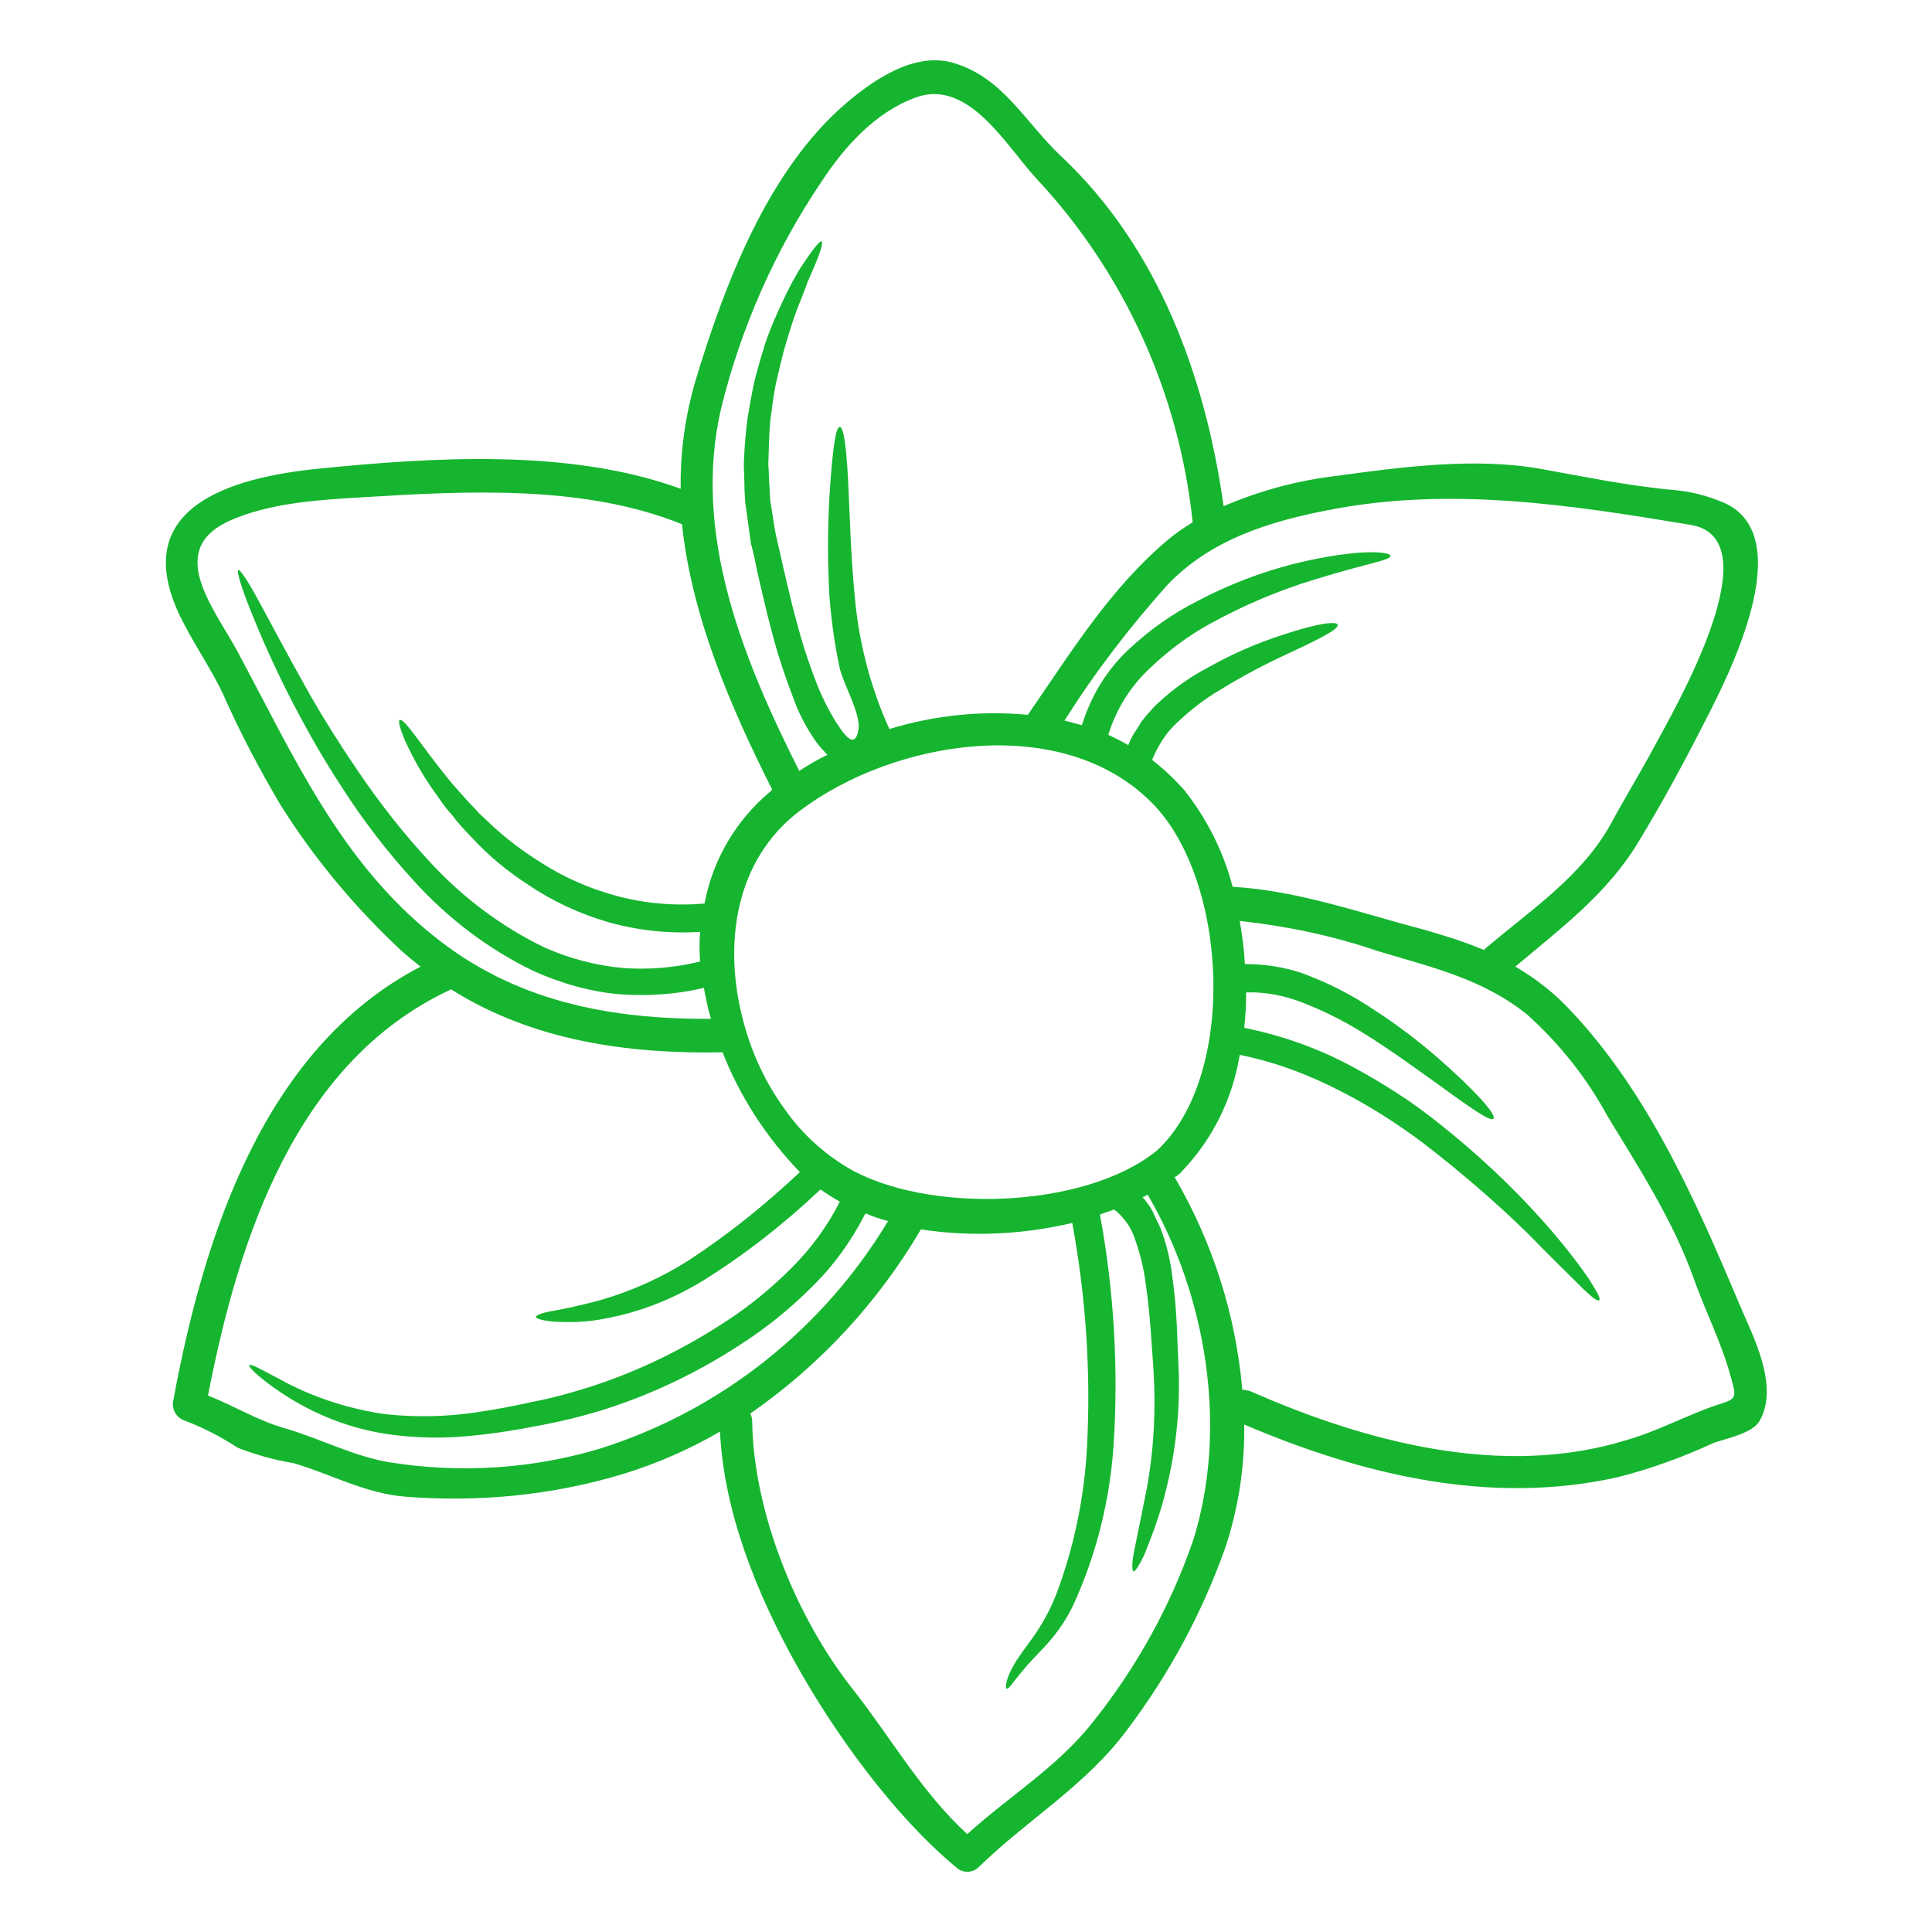
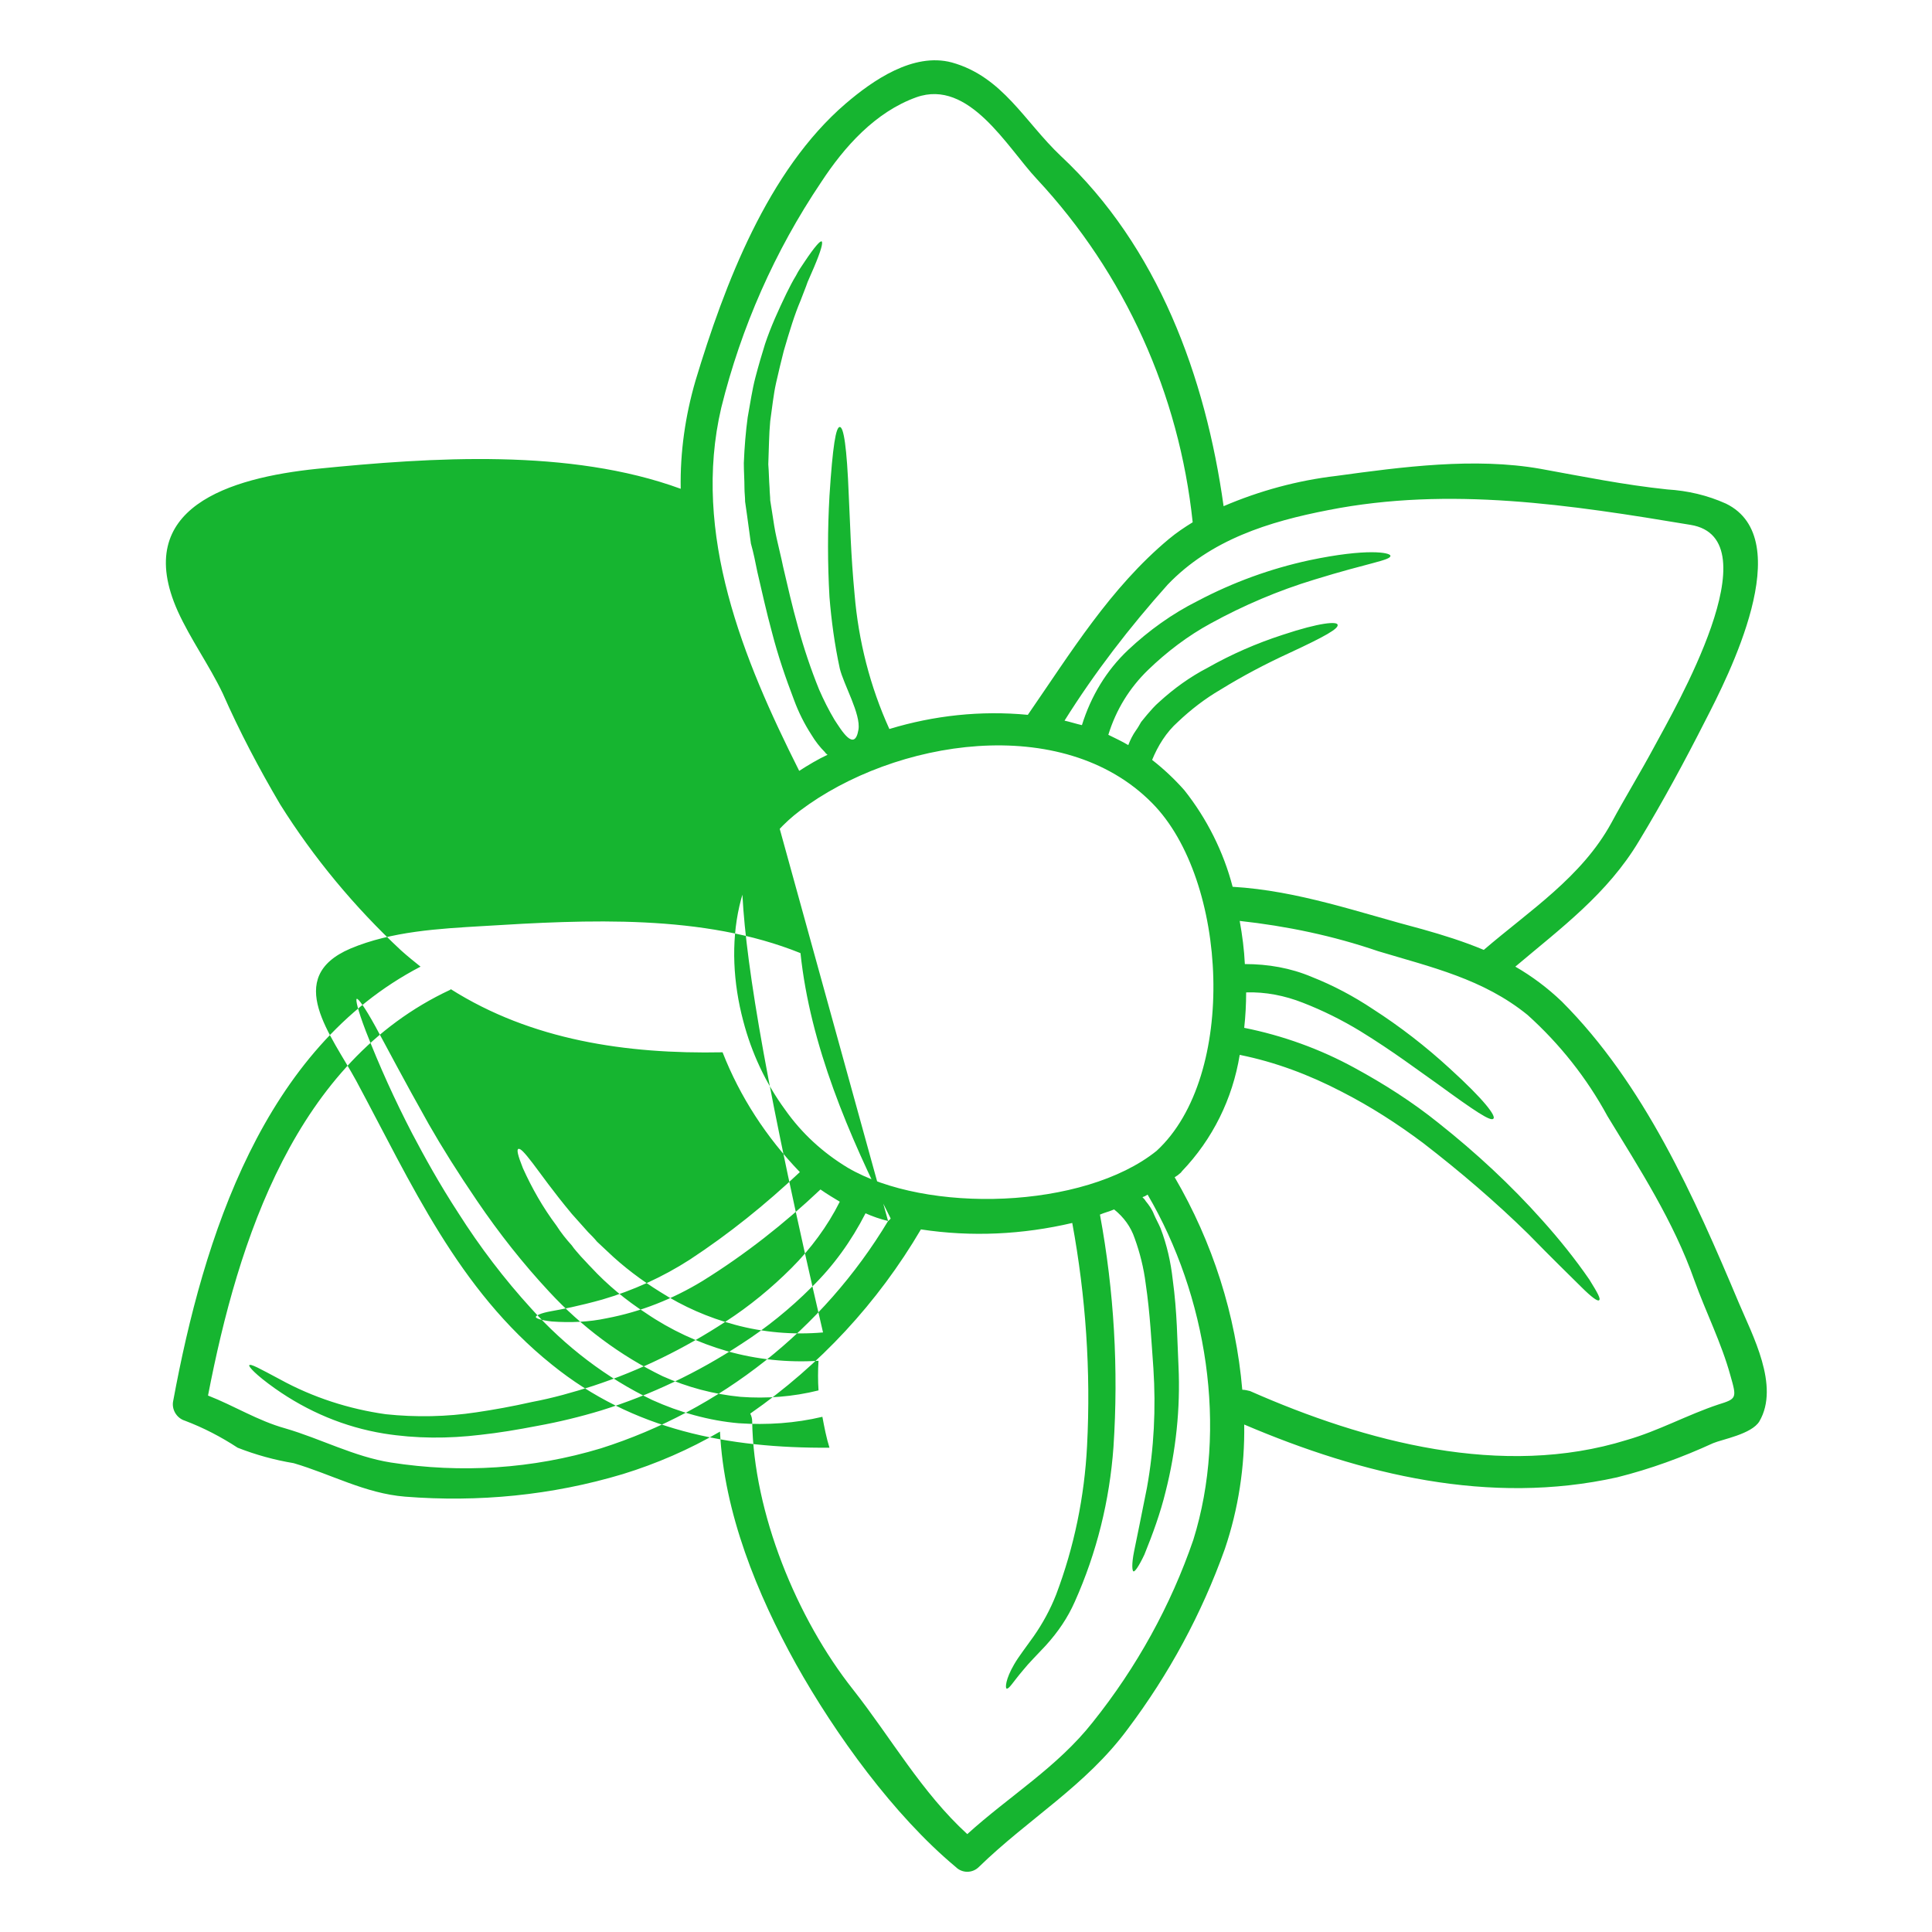
<svg xmlns="http://www.w3.org/2000/svg" version="1.1" id="Layer_1" x="0px" y="0px" viewBox="0 0 300 300" style="enable-background:new 0 0 300 300;" xml:space="preserve">
  <style type="text/css">
	.st0{fill:#16B530;}
</style>
  <g>
-     <path class="st0" d="M270,202.3c2.1,5,6.4,12.9,3.2,18.4c-1.2,2-5.8,2.8-7.2,3.4c-4.8,2.2-9.7,4-14.9,5.3   c-19.8,4.4-39.6-0.4-57.9-8.2c0.1,6.5-0.9,13.1-3,19.3c-3.6,10.1-8.7,19.5-15.1,28c-6.5,8.8-15.4,13.9-23.1,21.4c-1,1-2.6,1-3.6,0   c-9.6-8-18.7-20.6-24.8-31.5c-6-10.8-11.2-23.5-11.8-36.1c-4.8,2.8-9.9,5-15.1,6.6c-11,3.3-22.4,4.4-33.8,3.5   c-6.2-0.5-11.5-3.5-17.3-5.2c-3-0.5-5.9-1.3-8.7-2.4c-2.6-1.7-5.3-3.1-8.2-4.2c-1.3-0.4-2.1-1.8-1.8-3.1   c4.7-25.4,14-54.7,38.4-67.4c-1-0.8-2-1.6-3-2.5c-7.2-6.7-13.6-14.4-18.8-22.7c-3.3-5.6-6.3-11.3-8.9-17.2c-2.1-4.4-5-8.4-7-12.8   c-7.2-16.1,8.1-20.7,21.6-22.1c17.9-1.8,39.3-3.2,56.5,3.1c-0.1-5.7,0.7-11.3,2.3-16.8c4.5-14.9,11.2-32.6,23.3-43   c4.2-3.6,10.5-8,16.5-6.4c7.9,2.2,11.3,9.2,16.9,14.5c15.1,14.1,22.5,34.3,25.3,54.4c5.6-2.4,11.5-4,17.5-4.7   c10.2-1.4,21.5-2.9,31.7-1.1c6.6,1.2,13,2.5,19.7,3.2c3.2,0.2,6.2,0.9,9.1,2.2c11.3,5.5,0.3,26.9-3.2,33.7   c-3.2,6.3-6.6,12.6-10.3,18.7c-4.9,8.2-12.1,13.5-19.2,19.5c2.6,1.5,5,3.3,7.2,5.4C255.3,168.3,263.1,185.9,270,202.3z    M266.8,218.1c2.9-0.9,2.9-1,1.9-4.5c-1.4-5.1-3.8-9.8-5.6-14.8c-3.2-9.1-8.5-17.3-13.5-25.5c-3.2-5.9-7.4-11.2-12.4-15.7   c-6.9-5.6-14.9-7.4-23.2-9.9c-7-2.4-14.2-3.9-21.5-4.7c0.4,2.2,0.7,4.5,0.8,6.7c3.6,0,7.1,0.6,10.4,2c3.3,1.3,6.5,3,9.5,5   c4.2,2.7,8.2,5.8,11.9,9.2c5.5,5,7.2,7.4,6.8,7.8c-0.4,0.5-2.8-1.1-8.7-5.4c-3-2.1-6.8-5-12-8.2c-2.8-1.7-5.8-3.2-8.9-4.4   c-2.8-1.1-5.8-1.7-8.8-1.6c0,1.8-0.1,3.7-0.3,5.5c6,1.2,11.8,3.3,17.1,6.2c4.6,2.5,9,5.3,13.1,8.6c5.8,4.6,11.2,9.6,16.1,15.1   c2.6,2.9,5.1,6,7.3,9.2c1.3,2.1,1.8,3,1.5,3.2c-0.2,0.2-1.1-0.4-2.8-2.1s-4.4-4.3-8.2-8.2c-5.1-5-10.6-9.7-16.3-14.1   c-4-3-8.2-5.7-12.7-8c-5-2.6-10.3-4.6-15.8-5.7c-1.1,6.8-4.2,13.1-9,18.1c-0.1,0.2-0.3,0.3-0.4,0.4c-0.2,0.2-0.4,0.3-0.7,0.5   c5.9,10.1,9.5,21.4,10.5,33c0.4,0,0.8,0.1,1.2,0.2c17.9,7.9,39.2,13.6,58.5,7.6C257.5,222.2,262,219.7,266.8,218.1L266.8,218.1z    M256.9,115.9c3-5.6,18.6-32.3,5.6-34.4c-18.6-3.1-37.4-6-56.2-2.3c-9.3,1.8-18.3,4.6-25,11.6c-5.9,6.6-11.3,13.6-16,21.1   c0.9,0.2,1.8,0.5,2.7,0.7c1.4-4.5,3.8-8.5,7.2-11.7c3.2-3,6.8-5.6,10.8-7.6c5.5-2.9,11.3-5,17.3-6.3c9-1.9,12.6-1.2,12.6-0.7   c0.1,0.7-3.4,1.1-11.8,3.7c-5.6,1.7-11,4-16.1,6.8c-3.5,1.9-6.8,4.4-9.7,7.2c-2.9,2.8-5,6.2-6.2,10.1c1,0.5,2.1,1,3.1,1.6   c0.3-0.8,0.7-1.6,1.2-2.3c0.3-0.4,0.5-0.8,0.8-1.3c0.3-0.4,0.6-0.7,0.9-1.1c0.6-0.7,1.2-1.4,1.9-2c2.3-2.1,4.8-3.9,7.5-5.3   c3.7-2.1,7.6-3.8,11.6-5.1c6-2,8.5-2.1,8.6-1.6c0.2,0.6-1.9,1.8-7.5,4.4c-3.7,1.7-7.3,3.6-10.7,5.7c-2.4,1.4-4.6,3.1-6.6,5   c-1.8,1.6-3.1,3.7-4,5.9c1.8,1.4,3.5,3,5,4.7c3.5,4.4,6.1,9.6,7.5,15c10.2,0.6,19.6,4,29.5,6.6c3.2,0.9,6.4,1.9,9.5,3.2   c7.1-6.1,15.2-11.3,19.8-19.7C252.3,123.9,254.7,120,256.9,115.9L256.9,115.9z M185.3,239.1c5.4-17.3,2.1-37.9-7.1-53.6   c-0.3,0.2-0.5,0.3-0.8,0.4c0.2,0.2,0.4,0.4,0.5,0.6c0.5,0.6,1,1.3,1.3,2.1c0.3,0.7,0.7,1.4,1,2.1c1,2.6,1.6,5.3,1.9,8   c0.7,5.1,0.7,9.5,0.9,13.5c0.3,6.5-0.4,13.1-2,19.4c-0.8,3.3-2,6.6-3.3,9.8c-0.9,1.9-1.5,2.7-1.7,2.6s-0.3-1.1,0.1-3.1   s1.1-5.3,2-9.9c1.1-6.1,1.4-12.3,1-18.5c-0.3-4-0.5-8.5-1.2-13.2c-0.3-2.4-0.9-4.8-1.7-7c-0.6-1.8-1.7-3.3-3.2-4.5   c-0.7,0.3-1.5,0.5-2.2,0.8c2.2,11.9,2.9,24,2.1,36.1c-0.6,8.3-2.6,16.4-6,24c-1.1,2.5-2.6,4.7-4.5,6.8c-1.5,1.6-2.7,2.8-3.5,3.8   c-1.7,2-2.2,3-2.6,2.9c-0.2-0.1-0.2-1.4,1.2-3.8c0.7-1.2,1.8-2.6,3-4.3c1.4-2,2.6-4.2,3.5-6.5c2.8-7.4,4.4-15.2,4.8-23.1   c0.6-11.6-0.2-23.2-2.3-34.6c-7.7,1.8-15.6,2.2-23.5,1c-6.7,11.4-15.7,21.1-26.5,28.6c0.2,0.4,0.3,0.8,0.3,1.2   c0.2,14.2,6.9,30.6,15.7,41.7c5.9,7.5,10.6,15.9,17.7,22.4c6.5-5.9,14-10.4,19.5-17.4C176.5,258.9,181.8,249.3,185.3,239.1z    M181.5,83.7c1.2-1,2.4-1.8,3.7-2.6c-2.1-19.9-10.5-38.6-24.2-53.3c-4.6-4.9-10.5-15.6-18.7-12.7c-6.4,2.3-11.2,7.7-14.8,13.2   c-7.2,10.7-12.4,22.5-15.5,35c-4.6,19.6,3.4,39.1,12.1,56.4c1.4-0.9,2.9-1.8,4.4-2.5c-0.1-0.1-0.3-0.2-0.4-0.4   c-0.8-0.8-1.5-1.7-2.1-2.7c-1.1-1.7-2-3.5-2.7-5.4c-1.3-3.4-2.5-6.9-3.4-10.4c-0.9-3.3-1.6-6.5-2.3-9.5c-0.3-1.5-0.6-3-1-4.4   c-0.2-1.5-0.4-3-0.6-4.4c-0.1-0.7-0.2-1.4-0.3-2.1c0-0.7-0.1-1.4-0.1-2.1c0-1.3-0.1-2.6-0.1-3.9c0.1-2.5,0.3-4.9,0.6-7.1   c0.4-2.2,0.7-4.3,1.2-6.2c0.5-1.9,1-3.6,1.5-5.2c0.9-2.7,2.1-5.3,3.3-7.8c0.5-1,1-2,1.5-2.8c0.4-0.8,0.9-1.5,1.3-2.1   c1.6-2.4,2.5-3.4,2.7-3.2s-0.1,1.4-1.2,4c-0.3,0.7-0.6,1.4-1,2.3c-0.3,0.9-0.7,1.8-1.1,2.9c-0.9,2.1-1.7,4.7-2.6,7.8   c-0.4,1.6-0.8,3.2-1.2,5s-0.6,3.8-0.9,5.9c-0.2,2.1-0.2,4.3-0.3,6.7c0.1,1.2,0.1,2.4,0.2,3.7c0,0.6,0.1,1.3,0.1,1.9   c0.1,0.6,0.2,1.3,0.3,1.9c0.2,1.3,0.4,2.7,0.7,4c0.3,1.4,0.7,2.9,1,4.4c0.7,3,1.4,6.1,2.3,9.3c0.9,3.3,2,6.6,3.3,9.8   c0.7,1.6,1.5,3.2,2.4,4.7c1,1.5,3.1,5.1,3.7,1.5c0.4-2.4-2.3-7-2.9-9.5c-0.8-3.7-1.3-7.4-1.6-11.1c-0.3-5.2-0.3-10.5,0-15.7   c0.5-7.8,1-10.7,1.6-10.7s1.1,3,1.4,10.7c0.2,3.9,0.3,9,0.9,15.3c0.6,7.2,2.4,14.3,5.4,20.9c6.9-2.1,14.2-2.9,21.5-2.2   C166.3,101.3,172.4,91.3,181.5,83.7z M179.6,178.7c12.6-11.6,11.1-42.1-0.7-54c-13.9-14.1-40-9.9-54.7,1.2   c-10.2,7.7-11.9,20.9-8.8,32.6c1.3,5,3.5,9.7,6.5,13.8c2.6,3.7,5.9,6.7,9.7,9C143.8,188.5,168.3,187.8,179.6,178.7L179.6,178.7z    M137.9,189.6c-1.2-0.3-2.4-0.7-3.5-1.2c-2.2,4.3-5,8.2-8.4,11.5c-3.3,3.3-7,6.3-10.9,8.8c-6.7,4.4-14,7.9-21.7,10.3   c-3.3,1-6.6,1.8-9.9,2.4c-3.1,0.6-6.1,1.1-8.9,1.4c-5,0.6-10,0.6-15-0.2c-6.1-1-11.8-3.4-16.9-7c-3.1-2.2-4.1-3.4-4-3.6   c0.2-0.3,1.6,0.5,4.8,2.2c5.1,2.8,10.7,4.6,16.4,5.4c4.7,0.5,9.5,0.4,14.1-0.3c2.7-0.4,5.5-0.9,8.6-1.6c3.2-0.6,6.4-1.5,9.5-2.5   c7.3-2.4,14.2-5.8,20.6-10c3.7-2.4,7.1-5.2,10.2-8.3c3-3,5.6-6.5,7.5-10.3c-1-0.6-2-1.2-3-1.9c-5.6,5.3-11.7,10.1-18.3,14.2   c-4.6,2.8-9.6,4.8-14.9,5.8c-2.8,0.6-5.7,0.7-8.5,0.5c-1.8-0.2-2.5-0.5-2.5-0.7s0.7-0.6,2.4-0.9c1.7-0.3,4.3-0.8,7.9-1.8   c4.8-1.4,9.4-3.5,13.6-6.2c6.1-4,11.8-8.6,17.1-13.6c-5.2-5.4-9.3-11.7-12-18.6c-15,0.3-29.7-1.9-42.2-9.8c0,0-0.1,0.1-0.1,0.1   c-24,11.2-32.9,38.7-37.6,63c4.1,1.6,7.7,3.9,12,5.1c5.5,1.6,10.7,4.4,16.4,5.3c10.9,1.7,22,1,32.6-2.2   C111.9,219,127.8,206.4,137.9,189.6z M119.5,123c0.1-0.1,0.3-0.2,0.4-0.4c-6.5-12.9-12.5-26.9-14-41.2c-15.1-6.1-33.1-5.2-49.3-4.2   c-6.8,0.4-14.2,0.8-20.6,3.5c-10.5,4.5-2.9,13.5,0.9,20.5c8.6,16,15.8,32.4,30.4,44.1c12.6,10.2,27.4,13,43.1,12.9   c-0.5-1.6-0.8-3.2-1.1-4.8c-4.2,1-8.6,1.3-13,1c-4.6-0.4-9.2-1.7-13.4-3.6c-7.1-3.4-13.5-8.3-18.8-14.2c-4.2-4.6-8-9.6-11.3-14.8   c-3-4.6-5.3-8.8-7.2-12.4c-2.7-5.2-5.1-10.5-7.2-15.9c-1.3-3.4-1.6-4.9-1.4-5s1.2,1.2,2.9,4.3c1.7,3.1,4.3,8.1,8.3,15.2   c2,3.5,4.5,7.5,7.5,11.9c3.4,5,7.1,9.7,11.2,14.1c5,5.4,11,9.9,17.6,13.1c3.8,1.7,7.9,2.8,12.1,3.2c4,0.3,8.1,0,12.1-1   c-0.1-1.5-0.1-3.1,0-4.6c-4.8,0.3-9.6-0.2-14.2-1.5c-4.5-1.3-8.8-3.3-12.6-5.9c-3.1-2-6-4.4-8.5-7.1c-0.6-0.6-1.1-1.2-1.6-1.7   c-0.5-0.6-1-1.1-1.4-1.7c-0.9-1-1.7-2-2.4-3.1c-2.1-2.8-3.8-5.8-5.2-8.9c-0.8-2-1-2.9-0.7-3c0.3-0.1,0.9,0.5,2.2,2.2   c1.3,1.7,3.1,4.3,6.1,7.9c0.8,0.9,1.6,1.8,2.5,2.8c0.5,0.5,1,1,1.4,1.5c0.5,0.5,1.1,1,1.6,1.5c2.5,2.4,5.3,4.5,8.2,6.3   c3.6,2.3,7.5,4,11.6,5.1c4.4,1.2,9.1,1.6,13.7,1.2C110.7,133.4,114.3,127.4,119.5,123z" />
+     <path class="st0" d="M270,202.3c2.1,5,6.4,12.9,3.2,18.4c-1.2,2-5.8,2.8-7.2,3.4c-4.8,2.2-9.7,4-14.9,5.3   c-19.8,4.4-39.6-0.4-57.9-8.2c0.1,6.5-0.9,13.1-3,19.3c-3.6,10.1-8.7,19.5-15.1,28c-6.5,8.8-15.4,13.9-23.1,21.4c-1,1-2.6,1-3.6,0   c-9.6-8-18.7-20.6-24.8-31.5c-6-10.8-11.2-23.5-11.8-36.1c-4.8,2.8-9.9,5-15.1,6.6c-11,3.3-22.4,4.4-33.8,3.5   c-6.2-0.5-11.5-3.5-17.3-5.2c-3-0.5-5.9-1.3-8.7-2.4c-2.6-1.7-5.3-3.1-8.2-4.2c-1.3-0.4-2.1-1.8-1.8-3.1   c4.7-25.4,14-54.7,38.4-67.4c-1-0.8-2-1.6-3-2.5c-7.2-6.7-13.6-14.4-18.8-22.7c-3.3-5.6-6.3-11.3-8.9-17.2c-2.1-4.4-5-8.4-7-12.8   c-7.2-16.1,8.1-20.7,21.6-22.1c17.9-1.8,39.3-3.2,56.5,3.1c-0.1-5.7,0.7-11.3,2.3-16.8c4.5-14.9,11.2-32.6,23.3-43   c4.2-3.6,10.5-8,16.5-6.4c7.9,2.2,11.3,9.2,16.9,14.5c15.1,14.1,22.5,34.3,25.3,54.4c5.6-2.4,11.5-4,17.5-4.7   c10.2-1.4,21.5-2.9,31.7-1.1c6.6,1.2,13,2.5,19.7,3.2c3.2,0.2,6.2,0.9,9.1,2.2c11.3,5.5,0.3,26.9-3.2,33.7   c-3.2,6.3-6.6,12.6-10.3,18.7c-4.9,8.2-12.1,13.5-19.2,19.5c2.6,1.5,5,3.3,7.2,5.4C255.3,168.3,263.1,185.9,270,202.3z    M266.8,218.1c2.9-0.9,2.9-1,1.9-4.5c-1.4-5.1-3.8-9.8-5.6-14.8c-3.2-9.1-8.5-17.3-13.5-25.5c-3.2-5.9-7.4-11.2-12.4-15.7   c-6.9-5.6-14.9-7.4-23.2-9.9c-7-2.4-14.2-3.9-21.5-4.7c0.4,2.2,0.7,4.5,0.8,6.7c3.6,0,7.1,0.6,10.4,2c3.3,1.3,6.5,3,9.5,5   c4.2,2.7,8.2,5.8,11.9,9.2c5.5,5,7.2,7.4,6.8,7.8c-0.4,0.5-2.8-1.1-8.7-5.4c-3-2.1-6.8-5-12-8.2c-2.8-1.7-5.8-3.2-8.9-4.4   c-2.8-1.1-5.8-1.7-8.8-1.6c0,1.8-0.1,3.7-0.3,5.5c6,1.2,11.8,3.3,17.1,6.2c4.6,2.5,9,5.3,13.1,8.6c5.8,4.6,11.2,9.6,16.1,15.1   c2.6,2.9,5.1,6,7.3,9.2c1.3,2.1,1.8,3,1.5,3.2c-0.2,0.2-1.1-0.4-2.8-2.1s-4.4-4.3-8.2-8.2c-5.1-5-10.6-9.7-16.3-14.1   c-4-3-8.2-5.7-12.7-8c-5-2.6-10.3-4.6-15.8-5.7c-1.1,6.8-4.2,13.1-9,18.1c-0.1,0.2-0.3,0.3-0.4,0.4c-0.2,0.2-0.4,0.3-0.7,0.5   c5.9,10.1,9.5,21.4,10.5,33c0.4,0,0.8,0.1,1.2,0.2c17.9,7.9,39.2,13.6,58.5,7.6C257.5,222.2,262,219.7,266.8,218.1L266.8,218.1z    M256.9,115.9c3-5.6,18.6-32.3,5.6-34.4c-18.6-3.1-37.4-6-56.2-2.3c-9.3,1.8-18.3,4.6-25,11.6c-5.9,6.6-11.3,13.6-16,21.1   c0.9,0.2,1.8,0.5,2.7,0.7c1.4-4.5,3.8-8.5,7.2-11.7c3.2-3,6.8-5.6,10.8-7.6c5.5-2.9,11.3-5,17.3-6.3c9-1.9,12.6-1.2,12.6-0.7   c0.1,0.7-3.4,1.1-11.8,3.7c-5.6,1.7-11,4-16.1,6.8c-3.5,1.9-6.8,4.4-9.7,7.2c-2.9,2.8-5,6.2-6.2,10.1c1,0.5,2.1,1,3.1,1.6   c0.3-0.8,0.7-1.6,1.2-2.3c0.3-0.4,0.5-0.8,0.8-1.3c0.3-0.4,0.6-0.7,0.9-1.1c0.6-0.7,1.2-1.4,1.9-2c2.3-2.1,4.8-3.9,7.5-5.3   c3.7-2.1,7.6-3.8,11.6-5.1c6-2,8.5-2.1,8.6-1.6c0.2,0.6-1.9,1.8-7.5,4.4c-3.7,1.7-7.3,3.6-10.7,5.7c-2.4,1.4-4.6,3.1-6.6,5   c-1.8,1.6-3.1,3.7-4,5.9c1.8,1.4,3.5,3,5,4.7c3.5,4.4,6.1,9.6,7.5,15c10.2,0.6,19.6,4,29.5,6.6c3.2,0.9,6.4,1.9,9.5,3.2   c7.1-6.1,15.2-11.3,19.8-19.7C252.3,123.9,254.7,120,256.9,115.9L256.9,115.9z M185.3,239.1c5.4-17.3,2.1-37.9-7.1-53.6   c-0.3,0.2-0.5,0.3-0.8,0.4c0.2,0.2,0.4,0.4,0.5,0.6c0.5,0.6,1,1.3,1.3,2.1c0.3,0.7,0.7,1.4,1,2.1c1,2.6,1.6,5.3,1.9,8   c0.7,5.1,0.7,9.5,0.9,13.5c0.3,6.5-0.4,13.1-2,19.4c-0.8,3.3-2,6.6-3.3,9.8c-0.9,1.9-1.5,2.7-1.7,2.6s-0.3-1.1,0.1-3.1   s1.1-5.3,2-9.9c1.1-6.1,1.4-12.3,1-18.5c-0.3-4-0.5-8.5-1.2-13.2c-0.3-2.4-0.9-4.8-1.7-7c-0.6-1.8-1.7-3.3-3.2-4.5   c-0.7,0.3-1.5,0.5-2.2,0.8c2.2,11.9,2.9,24,2.1,36.1c-0.6,8.3-2.6,16.4-6,24c-1.1,2.5-2.6,4.7-4.5,6.8c-1.5,1.6-2.7,2.8-3.5,3.8   c-1.7,2-2.2,3-2.6,2.9c-0.2-0.1-0.2-1.4,1.2-3.8c0.7-1.2,1.8-2.6,3-4.3c1.4-2,2.6-4.2,3.5-6.5c2.8-7.4,4.4-15.2,4.8-23.1   c0.6-11.6-0.2-23.2-2.3-34.6c-7.7,1.8-15.6,2.2-23.5,1c-6.7,11.4-15.7,21.1-26.5,28.6c0.2,0.4,0.3,0.8,0.3,1.2   c0.2,14.2,6.9,30.6,15.7,41.7c5.9,7.5,10.6,15.9,17.7,22.4c6.5-5.9,14-10.4,19.5-17.4C176.5,258.9,181.8,249.3,185.3,239.1z    M181.5,83.7c1.2-1,2.4-1.8,3.7-2.6c-2.1-19.9-10.5-38.6-24.2-53.3c-4.6-4.9-10.5-15.6-18.7-12.7c-6.4,2.3-11.2,7.7-14.8,13.2   c-7.2,10.7-12.4,22.5-15.5,35c-4.6,19.6,3.4,39.1,12.1,56.4c1.4-0.9,2.9-1.8,4.4-2.5c-0.1-0.1-0.3-0.2-0.4-0.4   c-0.8-0.8-1.5-1.7-2.1-2.7c-1.1-1.7-2-3.5-2.7-5.4c-1.3-3.4-2.5-6.9-3.4-10.4c-0.9-3.3-1.6-6.5-2.3-9.5c-0.3-1.5-0.6-3-1-4.4   c-0.2-1.5-0.4-3-0.6-4.4c-0.1-0.7-0.2-1.4-0.3-2.1c0-0.7-0.1-1.4-0.1-2.1c0-1.3-0.1-2.6-0.1-3.9c0.1-2.5,0.3-4.9,0.6-7.1   c0.4-2.2,0.7-4.3,1.2-6.2c0.5-1.9,1-3.6,1.5-5.2c0.9-2.7,2.1-5.3,3.3-7.8c0.5-1,1-2,1.5-2.8c0.4-0.8,0.9-1.5,1.3-2.1   c1.6-2.4,2.5-3.4,2.7-3.2s-0.1,1.4-1.2,4c-0.3,0.7-0.6,1.4-1,2.3c-0.3,0.9-0.7,1.8-1.1,2.9c-0.9,2.1-1.7,4.7-2.6,7.8   c-0.4,1.6-0.8,3.2-1.2,5s-0.6,3.8-0.9,5.9c-0.2,2.1-0.2,4.3-0.3,6.7c0.1,1.2,0.1,2.4,0.2,3.7c0,0.6,0.1,1.3,0.1,1.9   c0.1,0.6,0.2,1.3,0.3,1.9c0.2,1.3,0.4,2.7,0.7,4c0.3,1.4,0.7,2.9,1,4.4c0.7,3,1.4,6.1,2.3,9.3c0.9,3.3,2,6.6,3.3,9.8   c0.7,1.6,1.5,3.2,2.4,4.7c1,1.5,3.1,5.1,3.7,1.5c0.4-2.4-2.3-7-2.9-9.5c-0.8-3.7-1.3-7.4-1.6-11.1c-0.3-5.2-0.3-10.5,0-15.7   c0.5-7.8,1-10.7,1.6-10.7s1.1,3,1.4,10.7c0.2,3.9,0.3,9,0.9,15.3c0.6,7.2,2.4,14.3,5.4,20.9c6.9-2.1,14.2-2.9,21.5-2.2   C166.3,101.3,172.4,91.3,181.5,83.7z M179.6,178.7c12.6-11.6,11.1-42.1-0.7-54c-13.9-14.1-40-9.9-54.7,1.2   c-10.2,7.7-11.9,20.9-8.8,32.6c1.3,5,3.5,9.7,6.5,13.8c2.6,3.7,5.9,6.7,9.7,9C143.8,188.5,168.3,187.8,179.6,178.7L179.6,178.7z    M137.9,189.6c-1.2-0.3-2.4-0.7-3.5-1.2c-2.2,4.3-5,8.2-8.4,11.5c-3.3,3.3-7,6.3-10.9,8.8c-6.7,4.4-14,7.9-21.7,10.3   c-3.3,1-6.6,1.8-9.9,2.4c-3.1,0.6-6.1,1.1-8.9,1.4c-5,0.6-10,0.6-15-0.2c-6.1-1-11.8-3.4-16.9-7c-3.1-2.2-4.1-3.4-4-3.6   c0.2-0.3,1.6,0.5,4.8,2.2c5.1,2.8,10.7,4.6,16.4,5.4c4.7,0.5,9.5,0.4,14.1-0.3c2.7-0.4,5.5-0.9,8.6-1.6c3.2-0.6,6.4-1.5,9.5-2.5   c7.3-2.4,14.2-5.8,20.6-10c3.7-2.4,7.1-5.2,10.2-8.3c3-3,5.6-6.5,7.5-10.3c-1-0.6-2-1.2-3-1.9c-5.6,5.3-11.7,10.1-18.3,14.2   c-4.6,2.8-9.6,4.8-14.9,5.8c-2.8,0.6-5.7,0.7-8.5,0.5c-1.8-0.2-2.5-0.5-2.5-0.7s0.7-0.6,2.4-0.9c1.7-0.3,4.3-0.8,7.9-1.8   c4.8-1.4,9.4-3.5,13.6-6.2c6.1-4,11.8-8.6,17.1-13.6c-5.2-5.4-9.3-11.7-12-18.6c-15,0.3-29.7-1.9-42.2-9.8c0,0-0.1,0.1-0.1,0.1   c-24,11.2-32.9,38.7-37.6,63c4.1,1.6,7.7,3.9,12,5.1c5.5,1.6,10.7,4.4,16.4,5.3c10.9,1.7,22,1,32.6-2.2   C111.9,219,127.8,206.4,137.9,189.6z c0.1-0.1,0.3-0.2,0.4-0.4c-6.5-12.9-12.5-26.9-14-41.2c-15.1-6.1-33.1-5.2-49.3-4.2   c-6.8,0.4-14.2,0.8-20.6,3.5c-10.5,4.5-2.9,13.5,0.9,20.5c8.6,16,15.8,32.4,30.4,44.1c12.6,10.2,27.4,13,43.1,12.9   c-0.5-1.6-0.8-3.2-1.1-4.8c-4.2,1-8.6,1.3-13,1c-4.6-0.4-9.2-1.7-13.4-3.6c-7.1-3.4-13.5-8.3-18.8-14.2c-4.2-4.6-8-9.6-11.3-14.8   c-3-4.6-5.3-8.8-7.2-12.4c-2.7-5.2-5.1-10.5-7.2-15.9c-1.3-3.4-1.6-4.9-1.4-5s1.2,1.2,2.9,4.3c1.7,3.1,4.3,8.1,8.3,15.2   c2,3.5,4.5,7.5,7.5,11.9c3.4,5,7.1,9.7,11.2,14.1c5,5.4,11,9.9,17.6,13.1c3.8,1.7,7.9,2.8,12.1,3.2c4,0.3,8.1,0,12.1-1   c-0.1-1.5-0.1-3.1,0-4.6c-4.8,0.3-9.6-0.2-14.2-1.5c-4.5-1.3-8.8-3.3-12.6-5.9c-3.1-2-6-4.4-8.5-7.1c-0.6-0.6-1.1-1.2-1.6-1.7   c-0.5-0.6-1-1.1-1.4-1.7c-0.9-1-1.7-2-2.4-3.1c-2.1-2.8-3.8-5.8-5.2-8.9c-0.8-2-1-2.9-0.7-3c0.3-0.1,0.9,0.5,2.2,2.2   c1.3,1.7,3.1,4.3,6.1,7.9c0.8,0.9,1.6,1.8,2.5,2.8c0.5,0.5,1,1,1.4,1.5c0.5,0.5,1.1,1,1.6,1.5c2.5,2.4,5.3,4.5,8.2,6.3   c3.6,2.3,7.5,4,11.6,5.1c4.4,1.2,9.1,1.6,13.7,1.2C110.7,133.4,114.3,127.4,119.5,123z" />
  </g>
</svg>